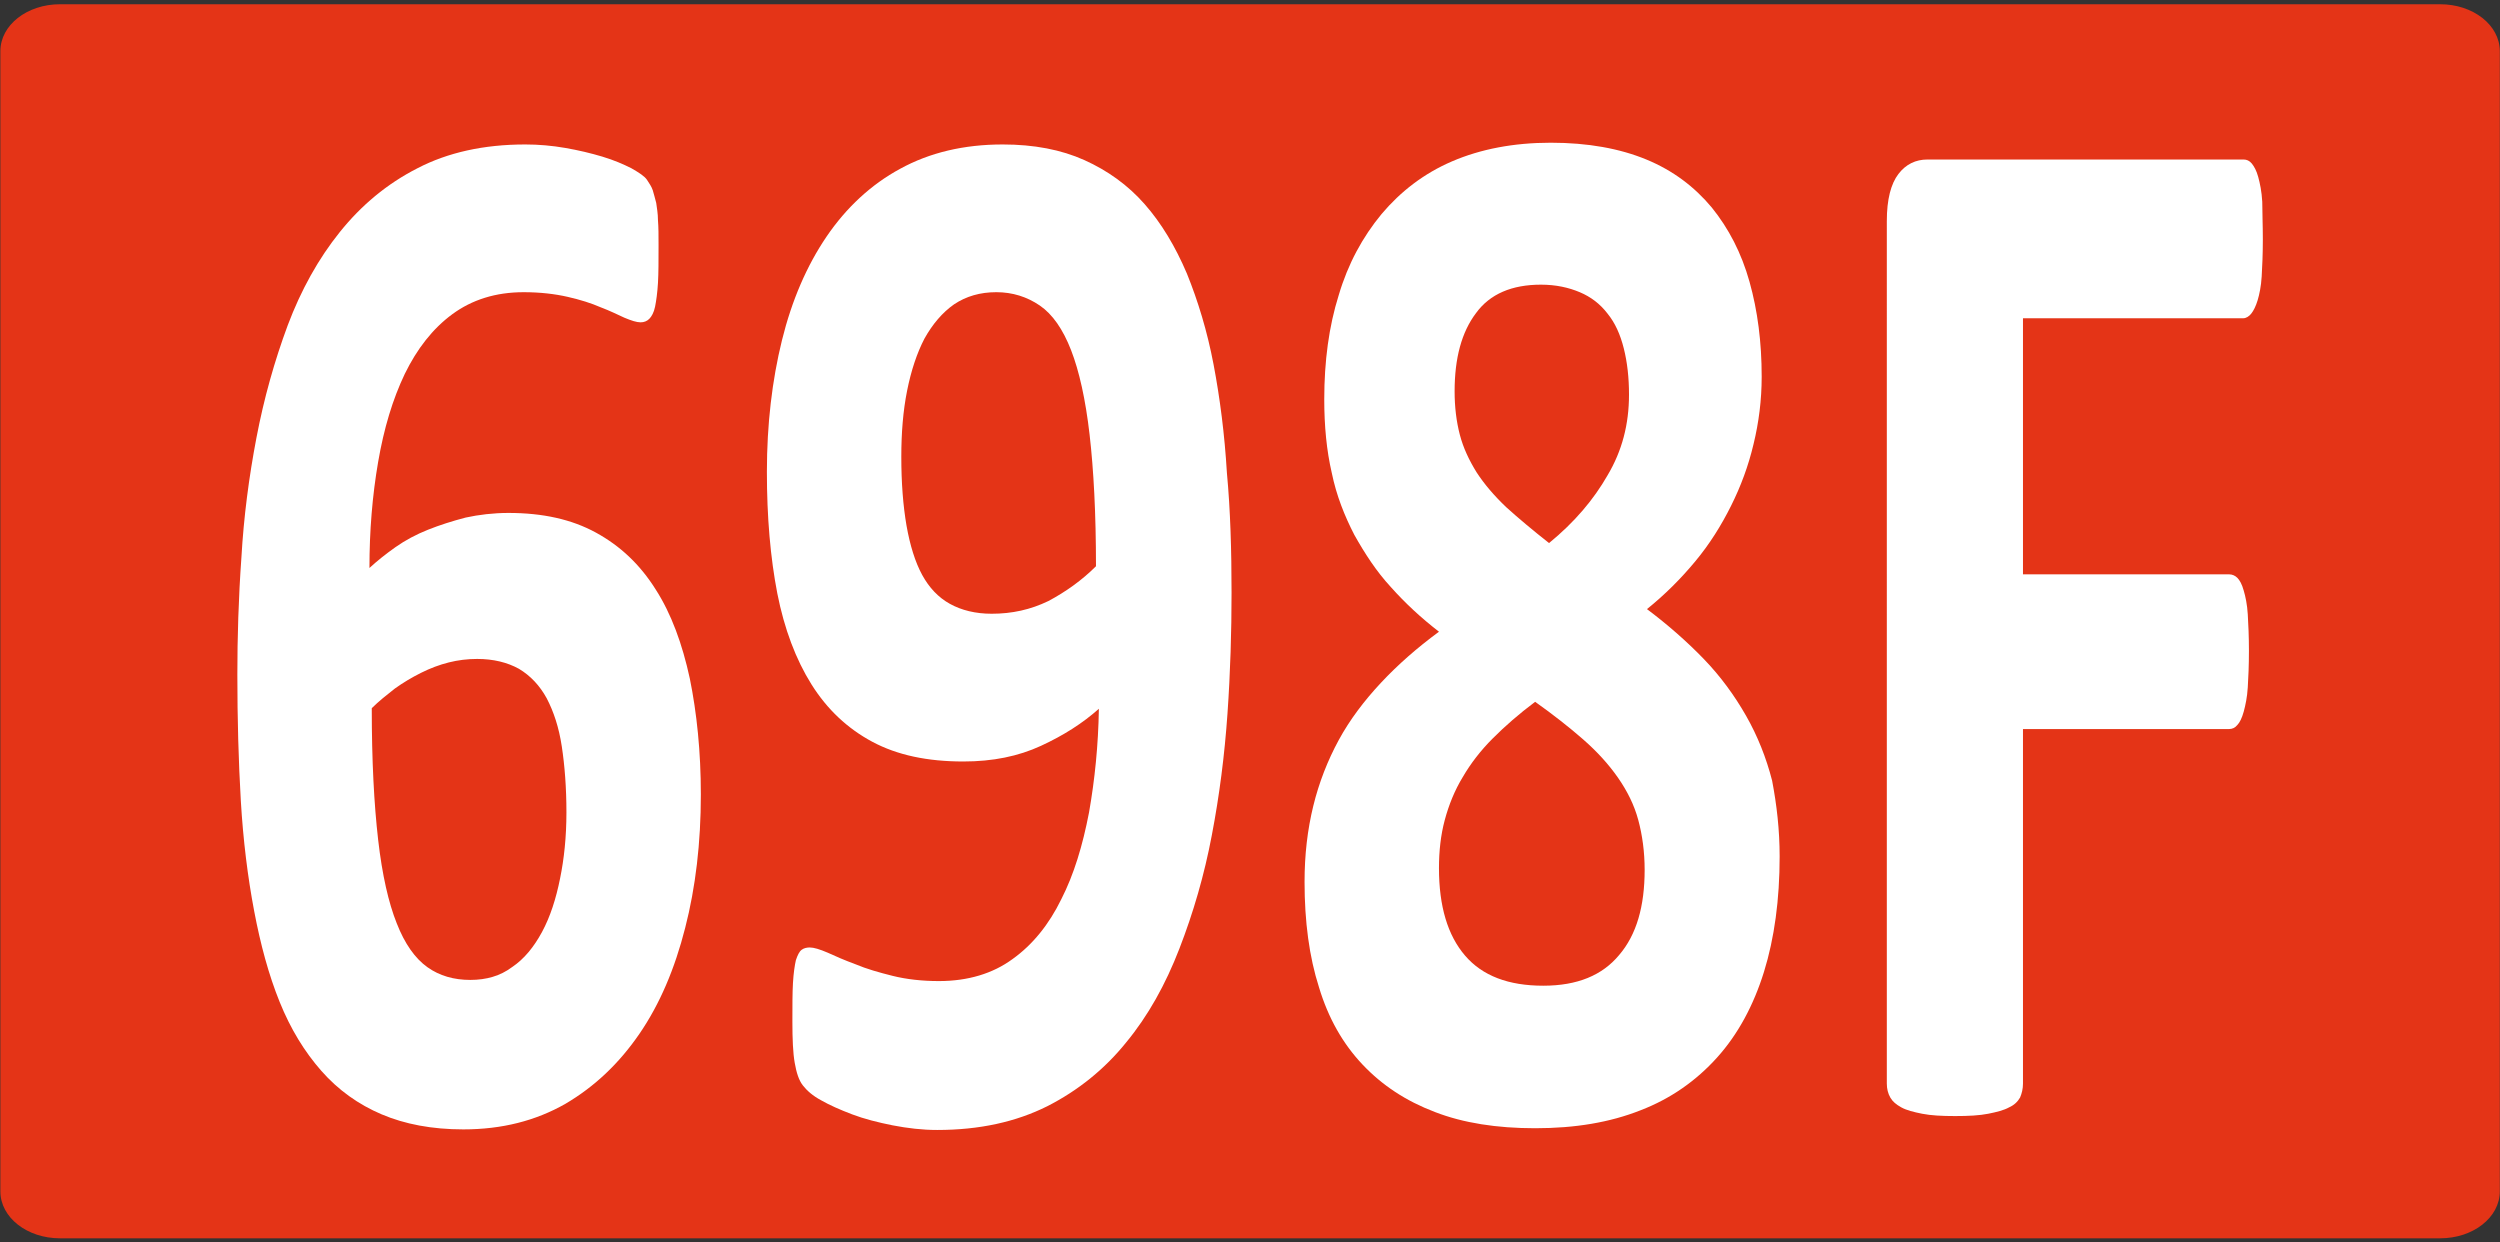
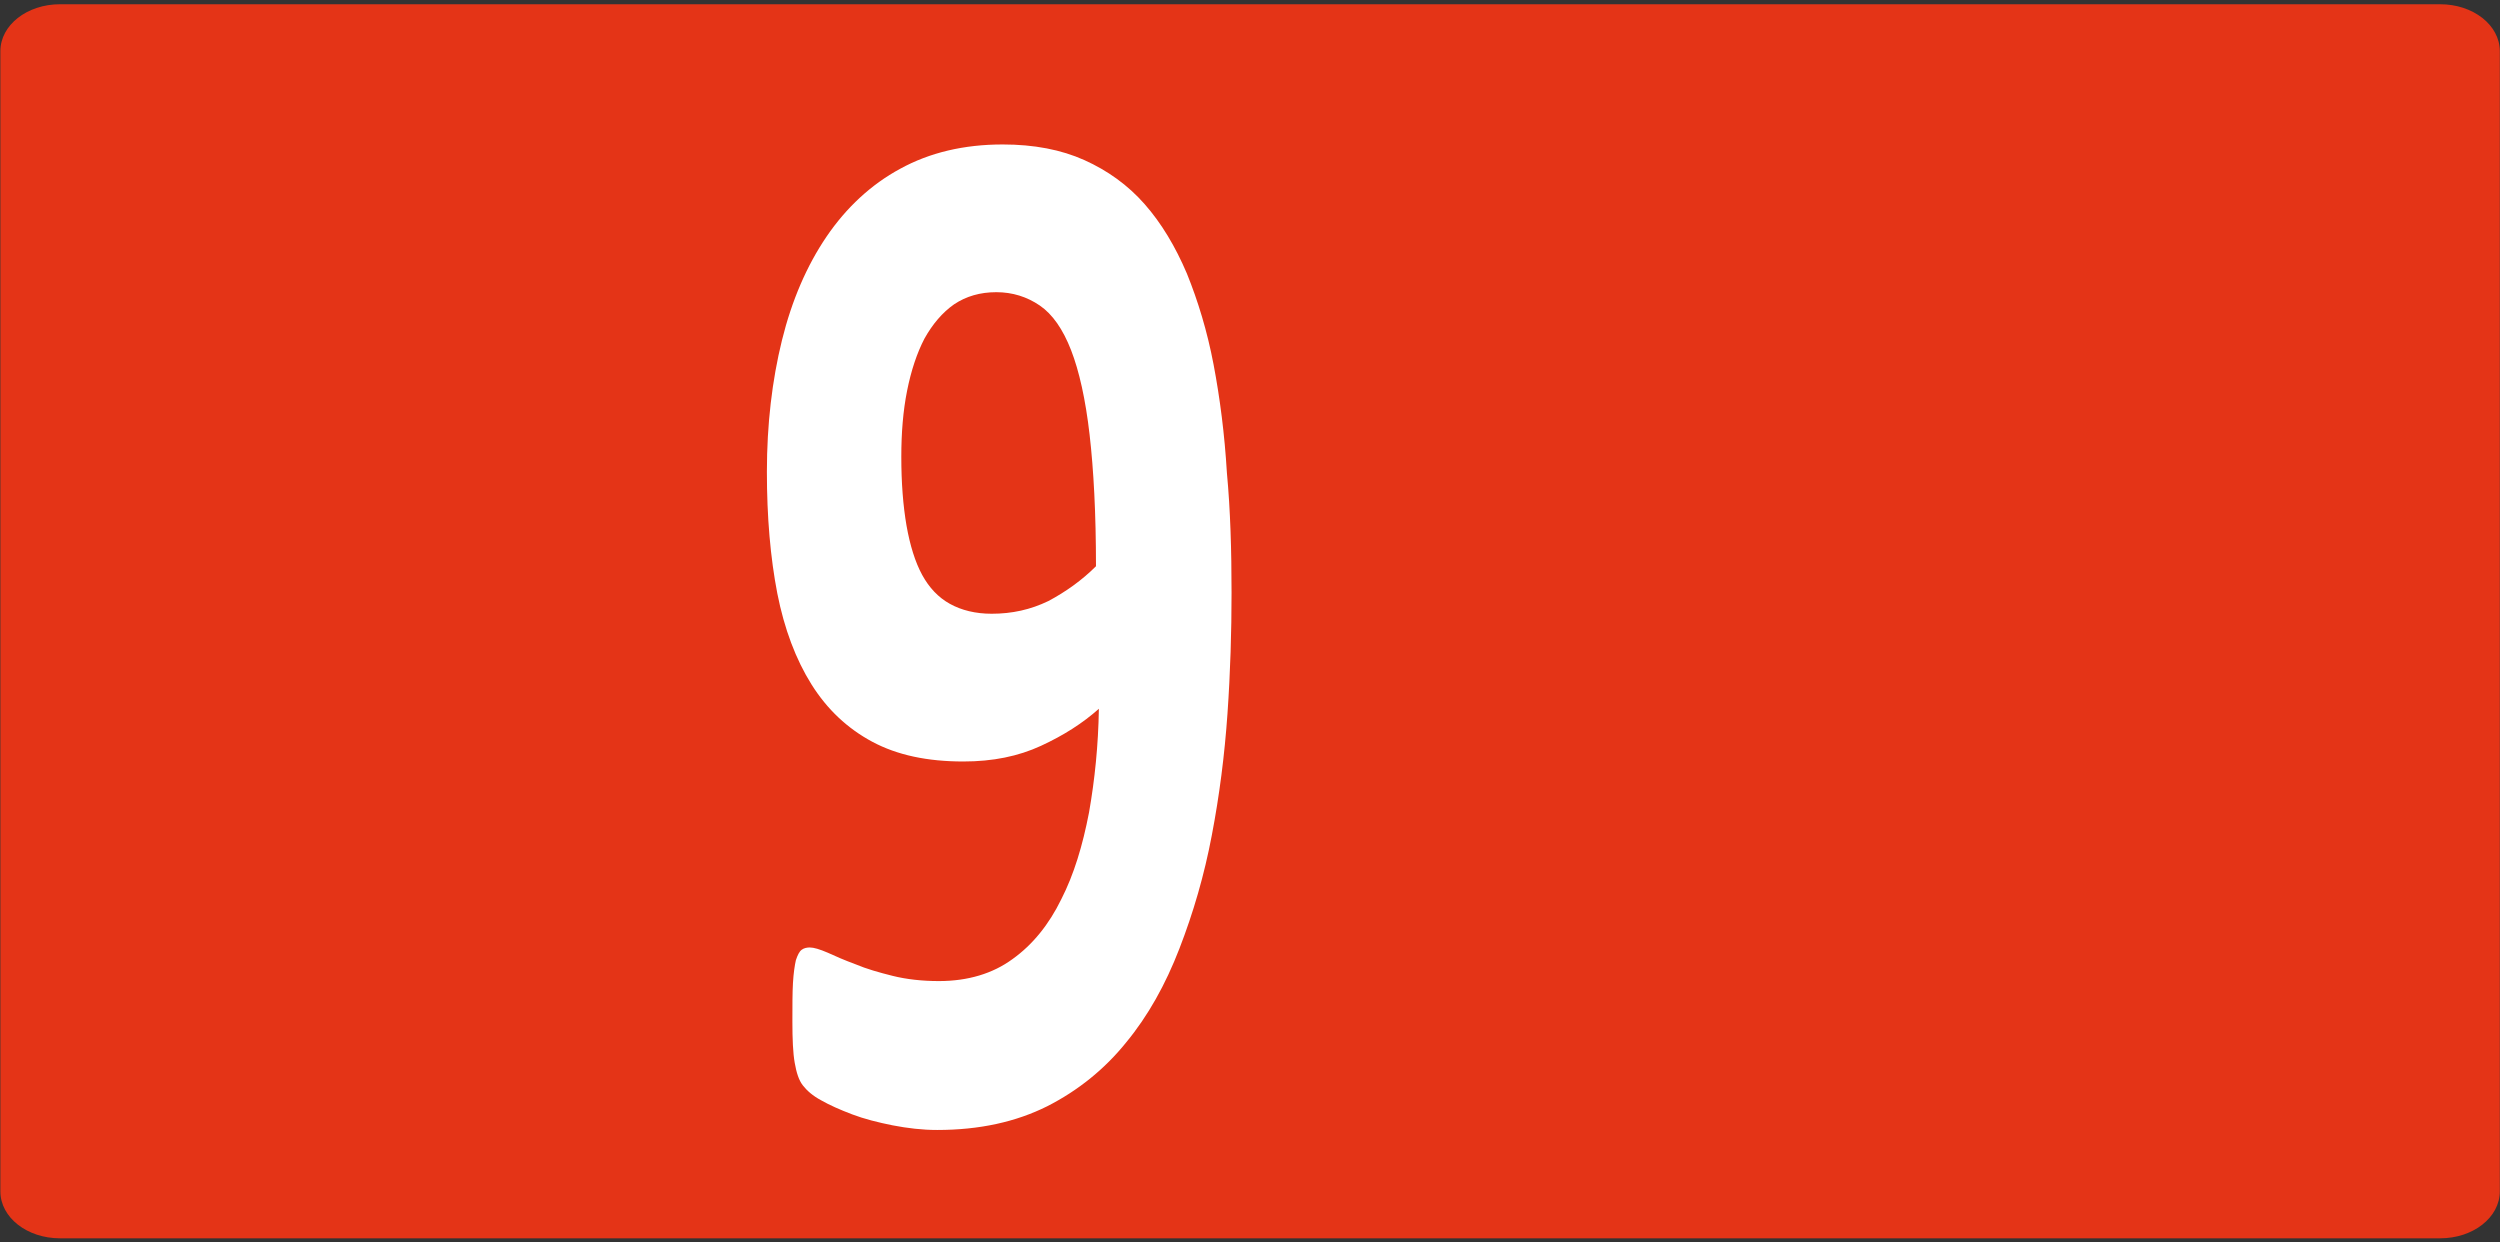
<svg xmlns="http://www.w3.org/2000/svg" xmlns:ns1="http://sodipodi.sourceforge.net/DTD/sodipodi-0.dtd" xmlns:ns2="http://www.inkscape.org/namespaces/inkscape" version="1.1" x="0px" y="0px" viewBox="0 0 431.5 214.4" enable-background="new 0 0 431.5 214.4" xml:space="preserve">
  <rect x="0" y="0" width="431.5" height="214.4" fill="#333333" stroke="none" />
  <g id="svg33">
    <ns1:namedview bordercolor="#666666" borderopacity="1.0" id="namedview35" ns2:current-layer="layer1" ns2:cx="285.86541" ns2:cy="99.258824" ns2:document-units="mm" ns2:pagecheckerboard="0" ns2:pageopacity="0.0" ns2:pageshadow="2" ns2:window-height="837" ns2:window-maximized="1" ns2:window-width="1440" ns2:window-x="-8" ns2:window-y="-8" ns2:zoom="1.0074671" pagecolor="#ffffff" showgrid="false">
		</ns1:namedview>
    <g id="layer1" transform="translate(-29.234,-83.367)" ns2:groupmode="layer" ns2:label="Calque 1">
      <path fill="#E43417" d="M450.4,84.1H39.6c-5.7,0-10.3,3.6-10.3,8.1V289c0,4.5,4.6,8.1,10.3,8.1h410.8c5.7,0,10.3-3.6,10.3-8.1    V92.2C460.7,87.7,456.1,84.1,450.4,84.1z" />
      <g>
        <g enable-background="new    ">
-           <path fill="#FFFFFF" d="M150.2,220.5c0,8.3-0.9,16-2.7,23c-1.8,7.1-4.4,13.2-7.9,18.3c-3.5,5.1-7.7,9.1-12.8,12.1      c-5.1,2.9-10.9,4.4-17.6,4.4c-5.4,0-10.1-0.9-14.1-2.6c-4-1.7-7.5-4.2-10.4-7.5c-2.9-3.3-5.3-7.2-7.2-11.9      c-1.9-4.7-3.3-9.9-4.4-15.7c-1.1-5.8-1.9-12.2-2.3-19c-0.4-6.9-0.6-14.1-0.6-21.8c0-6.4,0.2-13.2,0.7-20.2      c0.4-7,1.3-13.9,2.6-20.7c1.3-6.8,3.1-13.2,5.4-19.4c2.3-6.1,5.3-11.5,9-16.1c3.7-4.6,8.1-8.3,13.4-11      c5.2-2.7,11.4-4.1,18.6-4.1c2.3,0,4.6,0.2,6.9,0.6c2.3,0.4,4.4,0.9,6.4,1.5c2,0.6,3.6,1.3,5,2c1.4,0.8,2.3,1.4,2.7,2      c0.4,0.6,0.8,1.2,1,1.8c0.2,0.7,0.4,1.4,0.6,2.2c0.1,0.8,0.3,1.8,0.3,3c0.1,1.2,0.1,2.6,0.1,4.3c0,2.6,0,4.8-0.1,6.5      c-0.1,1.7-0.3,3.1-0.5,4.1c-0.2,1-0.6,1.7-1,2.1c-0.4,0.4-0.9,0.6-1.5,0.6c-0.7,0-1.6-0.3-2.8-0.8c-1.1-0.5-2.5-1.2-4.1-1.8      c-1.6-0.7-3.5-1.3-5.7-1.8c-2.2-0.5-4.7-0.8-7.6-0.8c-4.8,0-8.9,1.3-12.3,3.8c-3.4,2.5-6.1,6-8.2,10.3      c-2.1,4.4-3.6,9.4-4.6,15.2c-1,5.8-1.5,11.9-1.5,18.3c1.3-1.2,2.8-2.4,4.5-3.6c1.7-1.2,3.6-2.2,5.6-3c2-0.8,4.2-1.5,6.5-2.1      c2.3-0.5,4.8-0.8,7.4-0.8c5.9,0,10.9,1.1,15.1,3.4c4.2,2.3,7.6,5.5,10.3,9.8c2.7,4.2,4.6,9.4,5.9,15.4      C149.5,206.4,150.2,213.1,150.2,220.5z M127,223.6c0-4.3-0.3-8.1-0.8-11.4c-0.5-3.3-1.4-6-2.6-8.3c-1.2-2.2-2.8-3.9-4.8-5.1      c-2-1.1-4.4-1.7-7.2-1.7c-1.7,0-3.3,0.2-4.9,0.6c-1.6,0.4-3.2,1-4.8,1.8c-1.6,0.8-3.1,1.7-4.5,2.7c-1.4,1.1-2.8,2.2-4,3.4      c0,9.1,0.4,16.6,1.1,22.7c0.7,6.1,1.8,10.9,3.2,14.4c1.4,3.6,3.2,6.1,5.3,7.6c2.1,1.5,4.6,2.2,7.4,2.2c2.8,0,5.2-0.7,7.2-2.2      c2.1-1.4,3.8-3.5,5.2-6.1c1.4-2.6,2.4-5.7,3.1-9.2C126.6,231.6,127,227.8,127,223.6z" />
          <path fill="#FFFFFF" d="M241.8,185.7c0,6.7-0.2,13.6-0.7,20.8c-0.5,7.2-1.4,14.2-2.7,21c-1.3,6.9-3.2,13.4-5.6,19.6      c-2.4,6.2-5.4,11.6-9.2,16.2c-3.7,4.6-8.3,8.3-13.6,11c-5.4,2.7-11.7,4.1-19,4.1c-2.6,0-5.1-0.3-7.7-0.8c-2.5-0.5-4.9-1.1-7-1.9      c-2.1-0.8-3.9-1.6-5.3-2.4c-1.5-0.8-2.5-1.7-3.2-2.6c-0.7-0.9-1.1-2.2-1.4-3.9c-0.3-1.7-0.4-4.1-0.4-7.1c0-2.8,0-5,0.1-6.7      c0.1-1.7,0.3-3,0.5-3.9c0.3-0.9,0.6-1.5,1-1.8c0.4-0.3,0.9-0.4,1.4-0.4c0.7,0,1.7,0.3,3.1,0.9c1.3,0.6,2.9,1.3,4.8,2      c1.9,0.8,4,1.4,6.4,2c2.4,0.6,5.1,0.9,8,0.9c5,0,9.3-1.3,12.7-3.8c3.5-2.5,6.3-6,8.4-10.3c2.2-4.3,3.7-9.3,4.8-15      c1-5.7,1.6-11.6,1.7-17.9c-2.8,2.5-6.1,4.6-10,6.4c-3.9,1.8-8.3,2.7-13.4,2.7c-6.2,0-11.4-1.1-15.7-3.4      c-4.3-2.3-7.8-5.6-10.5-9.9s-4.7-9.6-5.9-15.7c-1.2-6.2-1.8-13.2-1.8-21c0-8.2,0.9-15.8,2.6-22.7c1.7-6.9,4.3-12.9,7.7-17.9      c3.4-5,7.7-9,12.7-11.7c5.1-2.8,11-4.2,17.7-4.2c5.4,0,10.1,0.9,14.1,2.7c4,1.8,7.5,4.3,10.4,7.6c2.9,3.3,5.3,7.3,7.3,12      c1.9,4.7,3.5,9.9,4.6,15.7c1.1,5.8,1.9,12,2.3,18.7C241.6,171.4,241.8,178.4,241.8,185.7z M218.4,181.1c0-9.1-0.4-16.6-1.1-22.7      c-0.7-6.1-1.8-11-3.2-14.6c-1.4-3.6-3.2-6.2-5.4-7.7c-2.2-1.5-4.7-2.3-7.5-2.3c-2.8,0-5.2,0.7-7.3,2.1c-2,1.4-3.7,3.4-5.1,5.9      c-1.3,2.5-2.3,5.5-3,9c-0.7,3.5-1,7.3-1,11.4c0,4.5,0.3,8.4,0.9,11.9c0.6,3.4,1.5,6.3,2.7,8.5c1.2,2.2,2.8,3.9,4.8,5      c2,1.1,4.4,1.7,7.2,1.7c3.5,0,6.7-0.7,9.8-2.2C213.2,185.5,216,183.5,218.4,181.1z" />
-           <path fill="#FFFFFF" d="M336.4,231.2c0,7.4-0.9,14.1-2.7,19.9c-1.8,5.8-4.5,10.8-8.1,14.8c-3.6,4-8,7.1-13.2,9.1      c-5.3,2.1-11.3,3.1-18.2,3.1c-6.6,0-12.4-0.9-17.3-2.8c-5-1.9-9.1-4.6-12.5-8.2c-3.4-3.6-5.9-8-7.5-13.3      c-1.7-5.3-2.5-11.4-2.5-18.2c0-4.7,0.5-9,1.5-13.1c1-4.1,2.5-7.9,4.4-11.4c1.9-3.5,4.4-6.8,7.3-9.9c2.9-3.1,6.2-6,10-8.8      c-3.1-2.4-5.8-4.9-8.3-7.7c-2.5-2.7-4.5-5.8-6.3-9c-1.7-3.3-3.1-6.8-3.9-10.7c-0.9-3.9-1.3-8.1-1.3-12.7c0-6.6,0.8-12.6,2.5-18      c1.6-5.4,4.1-10,7.4-14c3.3-3.9,7.3-7,12.2-9.1c4.9-2.1,10.6-3.2,17-3.2c6.4,0,11.9,1,16.5,2.9c4.6,1.9,8.3,4.7,11.3,8.3      c2.9,3.6,5.1,7.8,6.5,12.8c1.4,5,2.1,10.4,2.1,16.4c0,4-0.5,7.9-1.4,11.6c-0.9,3.8-2.2,7.3-3.9,10.7c-1.7,3.4-3.7,6.6-6.2,9.6      c-2.5,3-5.2,5.7-8.3,8.2c3.6,2.7,6.9,5.6,9.8,8.6c2.9,3,5.3,6.3,7.3,9.8c2,3.5,3.5,7.3,4.5,11.2      C335.9,222.3,336.4,226.6,336.4,231.2z M313.1,233.5c0-3.1-0.4-6-1.1-8.6c-0.7-2.6-1.9-5-3.5-7.3c-1.6-2.3-3.6-4.5-6-6.6      c-2.4-2.1-5.2-4.3-8.3-6.5c-2.8,2.1-5.2,4.2-7.3,6.3c-2.1,2.1-3.8,4.3-5.2,6.7c-1.4,2.3-2.4,4.8-3.1,7.4c-0.7,2.6-1,5.4-1,8.3      c0,6.6,1.5,11.6,4.5,15.1c3,3.5,7.5,5.2,13.5,5.2c5.9,0,10.2-1.8,13.1-5.3C311.7,244.7,313.1,239.8,313.1,233.5z M310.4,151.5      c0-3-0.3-5.6-0.9-8c-0.6-2.4-1.5-4.4-2.8-6c-1.3-1.7-2.9-2.9-4.8-3.7c-1.9-0.8-4.1-1.3-6.7-1.3c-5,0-8.8,1.6-11.2,4.9      c-2.5,3.3-3.7,7.8-3.7,13.5c0,2.7,0.3,5.2,0.9,7.5c0.6,2.3,1.6,4.4,2.9,6.5c1.3,2,3,4,5.1,6c2.1,1.9,4.6,4,7.4,6.2      c4.4-3.6,7.7-7.5,10.1-11.7C309.2,161.2,310.4,156.6,310.4,151.5z" />
-           <path fill="#FFFFFF" d="M419.8,124.7c0,2.5-0.1,4.7-0.2,6.4c-0.1,1.7-0.4,3.1-0.7,4.1c-0.3,1-0.7,1.8-1.1,2.3      c-0.4,0.5-0.9,0.8-1.4,0.8h-38v44.2H414c0.5,0,1,0.2,1.4,0.6c0.4,0.4,0.8,1.1,1.1,2.2c0.3,1,0.6,2.4,0.7,4.1      c0.1,1.7,0.2,3.8,0.2,6.3c0,2.5-0.1,4.7-0.2,6.3c-0.1,1.7-0.4,3.1-0.7,4.2c-0.3,1.1-0.7,1.9-1.1,2.3c-0.4,0.5-0.9,0.7-1.4,0.7      h-35.6v61.2c0,0.9-0.2,1.7-0.5,2.4c-0.4,0.7-1,1.3-1.9,1.7c-0.9,0.5-2.1,0.8-3.6,1.1c-1.5,0.3-3.4,0.4-5.7,0.4      c-2.3,0-4.2-0.1-5.7-0.4s-2.7-0.6-3.6-1.1c-0.9-0.5-1.5-1-1.9-1.7c-0.4-0.7-0.6-1.5-0.6-2.4V121.5c0-3.7,0.7-6.4,2-8.1      c1.3-1.7,3-2.5,5-2.5h54.6c0.5,0,1,0.2,1.4,0.7c0.4,0.5,0.8,1.2,1.1,2.3c0.3,1.1,0.6,2.5,0.7,4.3      C419.7,120,419.8,122.2,419.8,124.7z" />
        </g>
      </g>
    </g>
  </g>
  <g id="Calque_2">
</g>
</svg>